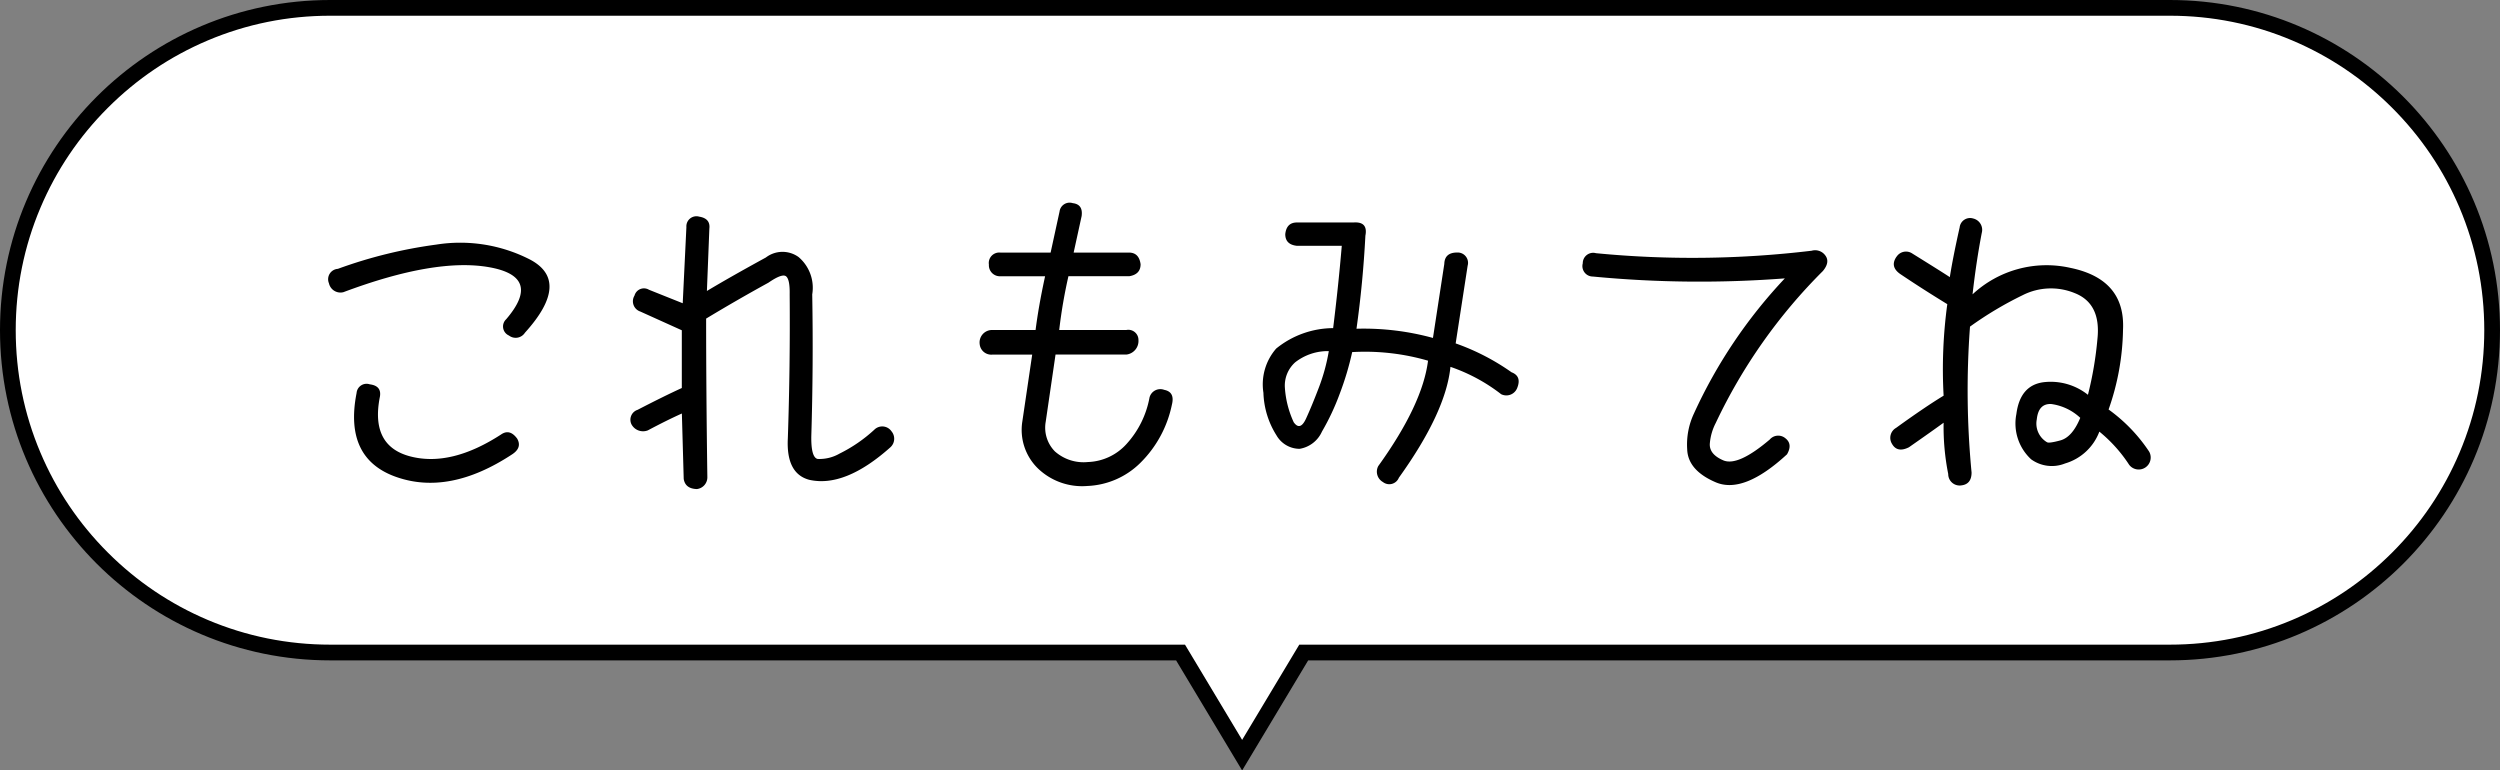
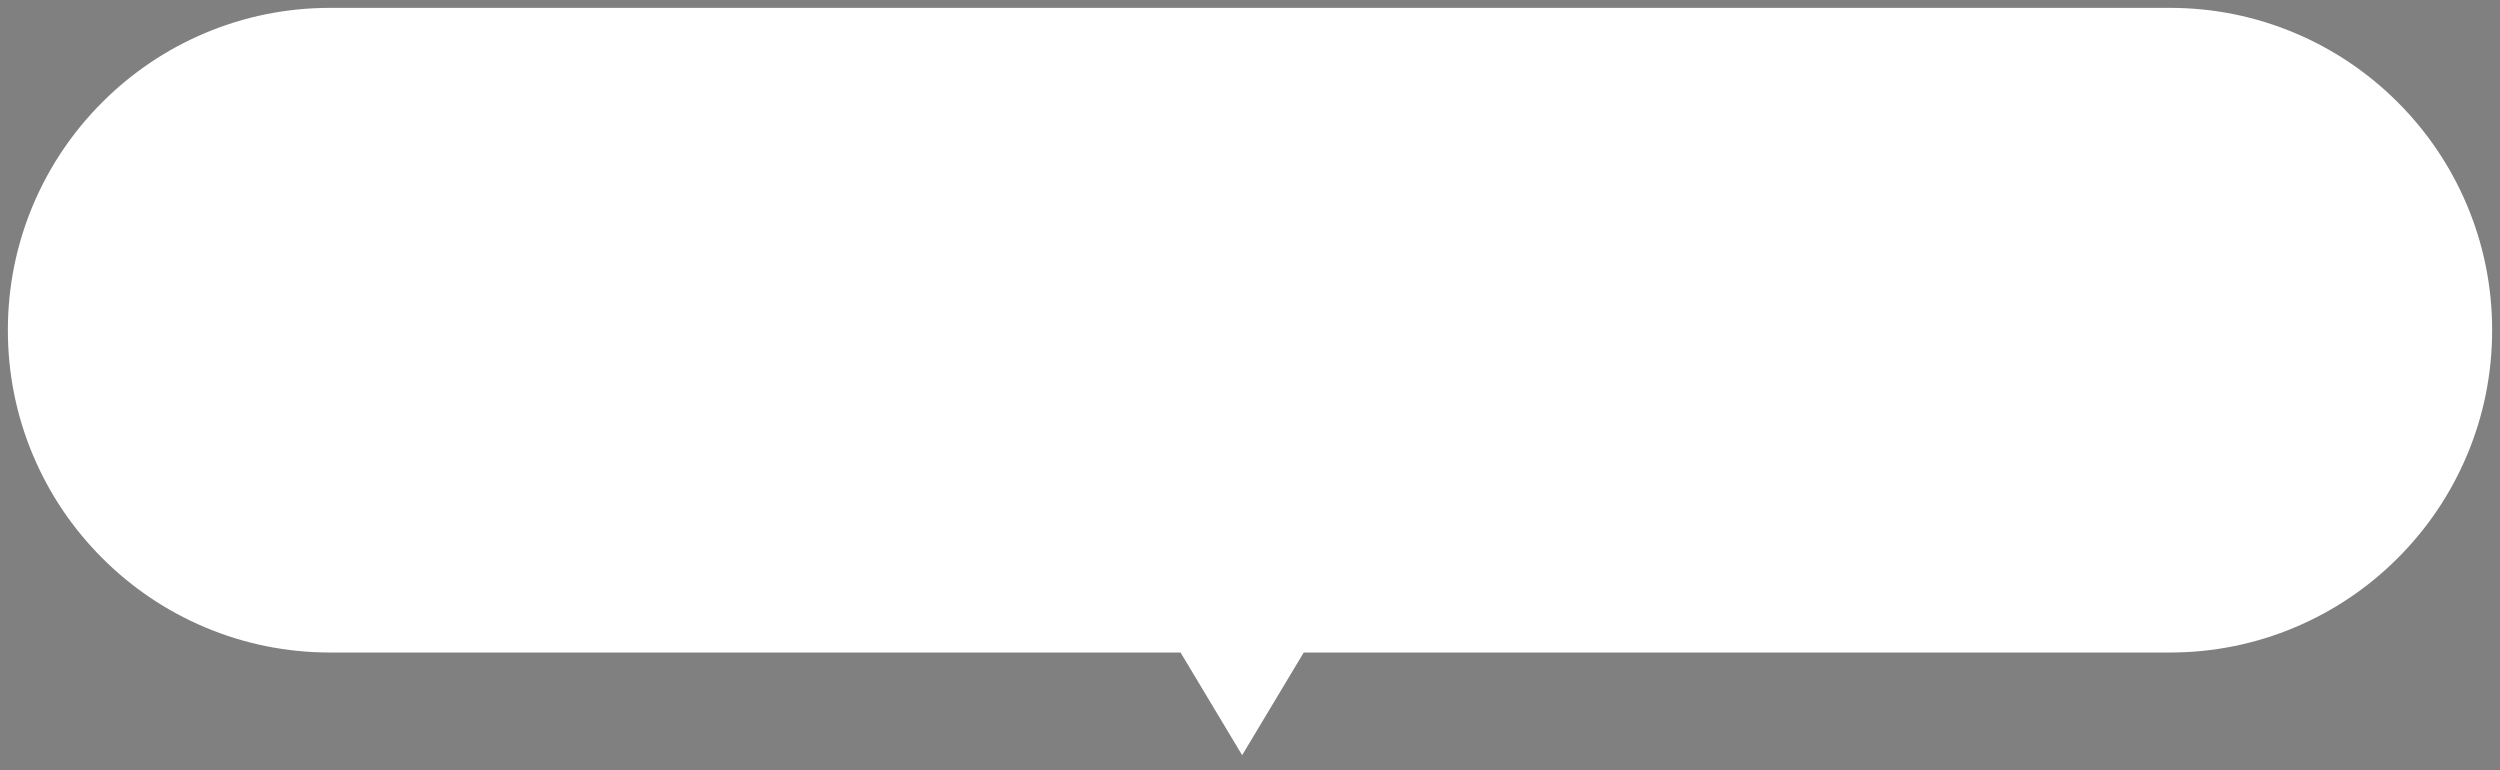
<svg xmlns="http://www.w3.org/2000/svg" width="159" height="49" viewBox="0 0 159 49">
  <rect x="0" y="0" width="159" height="49" fill="#808080" stroke="none" />
  <g id="グループ_20268" data-name="グループ 20268" transform="translate(4196 14816)">
    <g id="合体_236" data-name="合体 236" transform="translate(-4029 -14774) rotate(180)" fill="#fff">
      <path d="M 146 41.5 L 29 41.5 C 26.232 41.5 23.548 40.958 21.021 39.889 C 18.58 38.857 16.387 37.379 14.504 35.496 C 12.622 33.613 11.143 31.42 10.111 28.979 C 9.042 26.452 8.5 23.767 8.5 21 C 8.5 18.232 9.042 15.548 10.111 13.021 C 11.143 10.58 12.622 8.387 14.504 6.504 C 16.387 4.622 18.58 3.143 21.021 2.111 C 23.548 1.042 26.232 0.5 29 0.5 L 83.8 0.5 L 84.083 0.5 L 84.229 0.257 L 88 -6.028 L 91.771 0.257 L 91.917 0.5 L 92.2 0.5 L 146 0.5 C 148.768 0.5 151.452 1.042 153.979 2.111 C 156.421 3.143 158.613 4.622 160.496 6.504 C 162.379 8.387 163.857 10.58 164.89 13.021 C 165.958 15.548 166.5 18.232 166.5 21 C 166.5 23.767 165.958 26.452 164.89 28.979 C 163.857 31.42 162.379 33.613 160.496 35.496 C 158.613 37.379 156.421 38.857 153.979 39.889 C 151.452 40.958 148.768 41.5 146 41.5 Z" stroke="none" />
-       <path d="M 146 41 C 148.7 41 151.32 40.472 153.785 39.429 C 156.166 38.422 158.305 36.979 160.142 35.142 C 161.98 33.305 163.422 31.166 164.429 28.785 C 165.472 26.319 166 23.7 166 21 C 166 18.299 165.472 15.68 164.429 13.215 C 163.422 10.834 161.98 8.695 160.142 6.858 C 158.305 5.021 156.166 3.579 153.785 2.571 C 151.32 1.529 148.7 1 146 1 L 91.634 1 L 88 -5.057 L 84.366 1 L 29 1 C 26.3 1 23.681 1.529 21.216 2.571 C 18.834 3.579 16.695 5.021 14.858 6.858 C 13.021 8.695 11.579 10.834 10.571 13.215 C 9.529 15.68 9 18.299 9 21 C 9 23.7 9.529 26.319 10.571 28.785 C 11.579 31.166 13.021 33.305 14.858 35.142 C 16.695 36.979 18.834 38.422 21.216 39.429 C 23.681 40.472 26.3 41 29 41 L 146 41 M 146 42 L 29 42 C 17.402 42 8 32.598 8 21 C 8 9.402 17.402 -9.094238521356601e-06 29 -9.094238521356601e-06 L 83.8 -9.094238521356601e-06 L 88 -7 L 92.2 -9.094238521356601e-06 L 146 -9.094238521356601e-06 C 157.598 -9.094238521356601e-06 167 9.402 167 21 C 167 32.598 157.598 42 146 42 Z" stroke="none" fill="#000" />
    </g>
-     <path id="パス_20644" data-name="パス 20644" d="M2.988-11.094a.662.662,0,0,0-.566.918.751.751,0,0,0,.918.566Q9.18-11.8,12.6-11.2t1.094,3.311a.628.628,0,0,0,.176,1.035.7.7,0,0,0,1.016-.176q2.969-3.281.3-4.668a9.725,9.725,0,0,0-5.947-.937A29.659,29.659,0,0,0,2.988-11.094ZM4.18-3.2Q3.359.977,6.719,2.148T14.043.723q.684-.43.352-1.016-.469-.645-1.016-.273Q10.2,1.5,7.617.84T5.664-2.969q.117-.684-.645-.781A.637.637,0,0,0,4.18-3.2ZM25.156-13.75l-.234,4.844-2.148-.859a.621.621,0,0,0-.918.371.689.689,0,0,0,.371,1.016l2.637,1.191v3.672q-1.113.508-2.812,1.387a.662.662,0,0,0-.391.918A.833.833,0,0,0,22.7-.82q1.25-.664,2.168-1.074l.117,4.16q.1.625.84.645a.752.752,0,0,0,.664-.742q-.078-5.547-.078-10.1,1.973-1.191,3.965-2.285.879-.605,1.123-.4t.225,1.143q.039,4.531-.117,9.16-.117,2.246,1.367,2.637,2.266.508,5.156-2.07A.733.733,0,0,0,38.2-.762a.714.714,0,0,0-1.094-.1A9.369,9.369,0,0,1,34.9.654a2.565,2.565,0,0,1-1.4.342q-.42-.1-.4-1.445.137-4.492.059-9.023a2.561,2.561,0,0,0-.869-2.373,1.743,1.743,0,0,0-2.08.029q-2.285,1.25-3.75,2.129l.156-3.965q.078-.645-.645-.762A.64.64,0,0,0,25.156-13.75Zm23.73-.977-.566,2.6H45.137a.665.665,0,0,0-.742.762.7.7,0,0,0,.742.742h2.832q-.41,1.875-.605,3.418H44.629a.794.794,0,0,0-.82.9.74.74,0,0,0,.82.664h2.52l-.625,4.238a3.419,3.419,0,0,0,1.006,3.018,4.053,4.053,0,0,0,3.125,1.1A5.078,5.078,0,0,0,54.023,1.25a7.248,7.248,0,0,0,2.012-3.711q.2-.8-.488-.937a.709.709,0,0,0-.937.488A5.98,5.98,0,0,1,53.135.059a3.461,3.461,0,0,1-2.441,1.133,2.75,2.75,0,0,1-2.1-.674,2.151,2.151,0,0,1-.586-1.885l.625-4.277h4.512a.869.869,0,0,0,.762-.918.644.644,0,0,0-.762-.645H48.867a31.881,31.881,0,0,1,.586-3.418H53.32q.723-.117.723-.762-.1-.742-.742-.742H49.785l.508-2.324q.1-.742-.566-.82A.646.646,0,0,0,48.887-14.727Zm15.1.684q-.664,0-.742.742,0,.664.742.742h2.852Q66.621-10,66.289-7.324a5.79,5.79,0,0,0-3.623,1.3,3.466,3.466,0,0,0-.811,2.813,5.359,5.359,0,0,0,.83,2.705A1.7,1.7,0,0,0,64.16.352,1.892,1.892,0,0,0,65.576-.742a15.186,15.186,0,0,0,1.133-2.412A18.784,18.784,0,0,0,67.5-5.8a14.366,14.366,0,0,1,4.824.547q-.352,2.793-3.164,6.7a.756.756,0,0,0,.293,1.016.657.657,0,0,0,1.016-.273q2.988-4.16,3.281-7.051a11.1,11.1,0,0,1,3.223,1.738A.74.74,0,0,0,77.988-3.5q.313-.762-.352-1.016a14.513,14.513,0,0,0-3.555-1.836l.762-4.941a.659.659,0,0,0-.664-.84q-.8,0-.82.723L72.637-6.7a16.659,16.659,0,0,0-4.863-.586q.41-2.91.566-5.918.176-.9-.742-.84Zm-.2,12.715a6.2,6.2,0,0,1-.566-2.2,1.986,1.986,0,0,1,.654-1.621,3.369,3.369,0,0,1,2.139-.713,12.09,12.09,0,0,1-.635,2.324q-.439,1.152-.811,1.963T63.789-1.328Zm32.93-10.918a63.558,63.558,0,0,1-13.711.156.662.662,0,0,0-.84.645.664.664,0,0,0,.645.84,70.984,70.984,0,0,0,12.207.117,31.709,31.709,0,0,0-5.781,8.594,4.642,4.642,0,0,0-.43,2.266q.039,1.348,1.816,2.109T95.156.7q.371-.645-.1-1.016a.71.71,0,0,0-1,.078Q92.031,1.484,91.1,1.084t-.85-1.113a3.436,3.436,0,0,1,.371-1.26,34.341,34.341,0,0,1,6.816-9.668q.469-.566.156-.986A.8.8,0,0,0,96.719-12.246Zm5.41.371q-.469.664.293,1.152,1.367.918,2.93,1.875a30.654,30.654,0,0,0-.234,5.82q-1.191.723-3.027,2.051a.726.726,0,0,0-.254,1.016q.332.586,1.074.215,1.484-1.035,2.207-1.562a15.326,15.326,0,0,0,.293,3.262.726.726,0,0,0,.84.723q.645-.078.645-.82a54.668,54.668,0,0,1-.1-9.277,22.718,22.718,0,0,1,3.35-2,3.976,3.976,0,0,1,3.32-.127q1.67.664,1.436,2.9a22.488,22.488,0,0,1-.605,3.564,3.8,3.8,0,0,0-2.832-.8q-1.484.2-1.719,2.021a3.1,3.1,0,0,0,.938,2.881,2.245,2.245,0,0,0,2.158.264A3.329,3.329,0,0,0,115.02-.742a9.146,9.146,0,0,1,1.895,2.109.763.763,0,0,0,1.27-.84,10.331,10.331,0,0,0-2.578-2.676,15.893,15.893,0,0,0,.918-5.078q.156-3.2-3.33-3.926a6.91,6.91,0,0,0-6.24,1.68q.234-2.07.586-3.906a.742.742,0,0,0-.547-.918.667.667,0,0,0-.859.566q-.43,1.914-.625,3.164-.469-.312-2.383-1.5A.714.714,0,0,0,102.129-11.875Zm9.551,11.8a1.381,1.381,0,0,1-.635-1.455q.107-1.006.918-.967a3.357,3.357,0,0,1,1.846.879q-.508,1.23-1.27,1.436T111.68-.078Z" transform="translate(-4177.501 -14787.807)" />
  </g>
</svg>